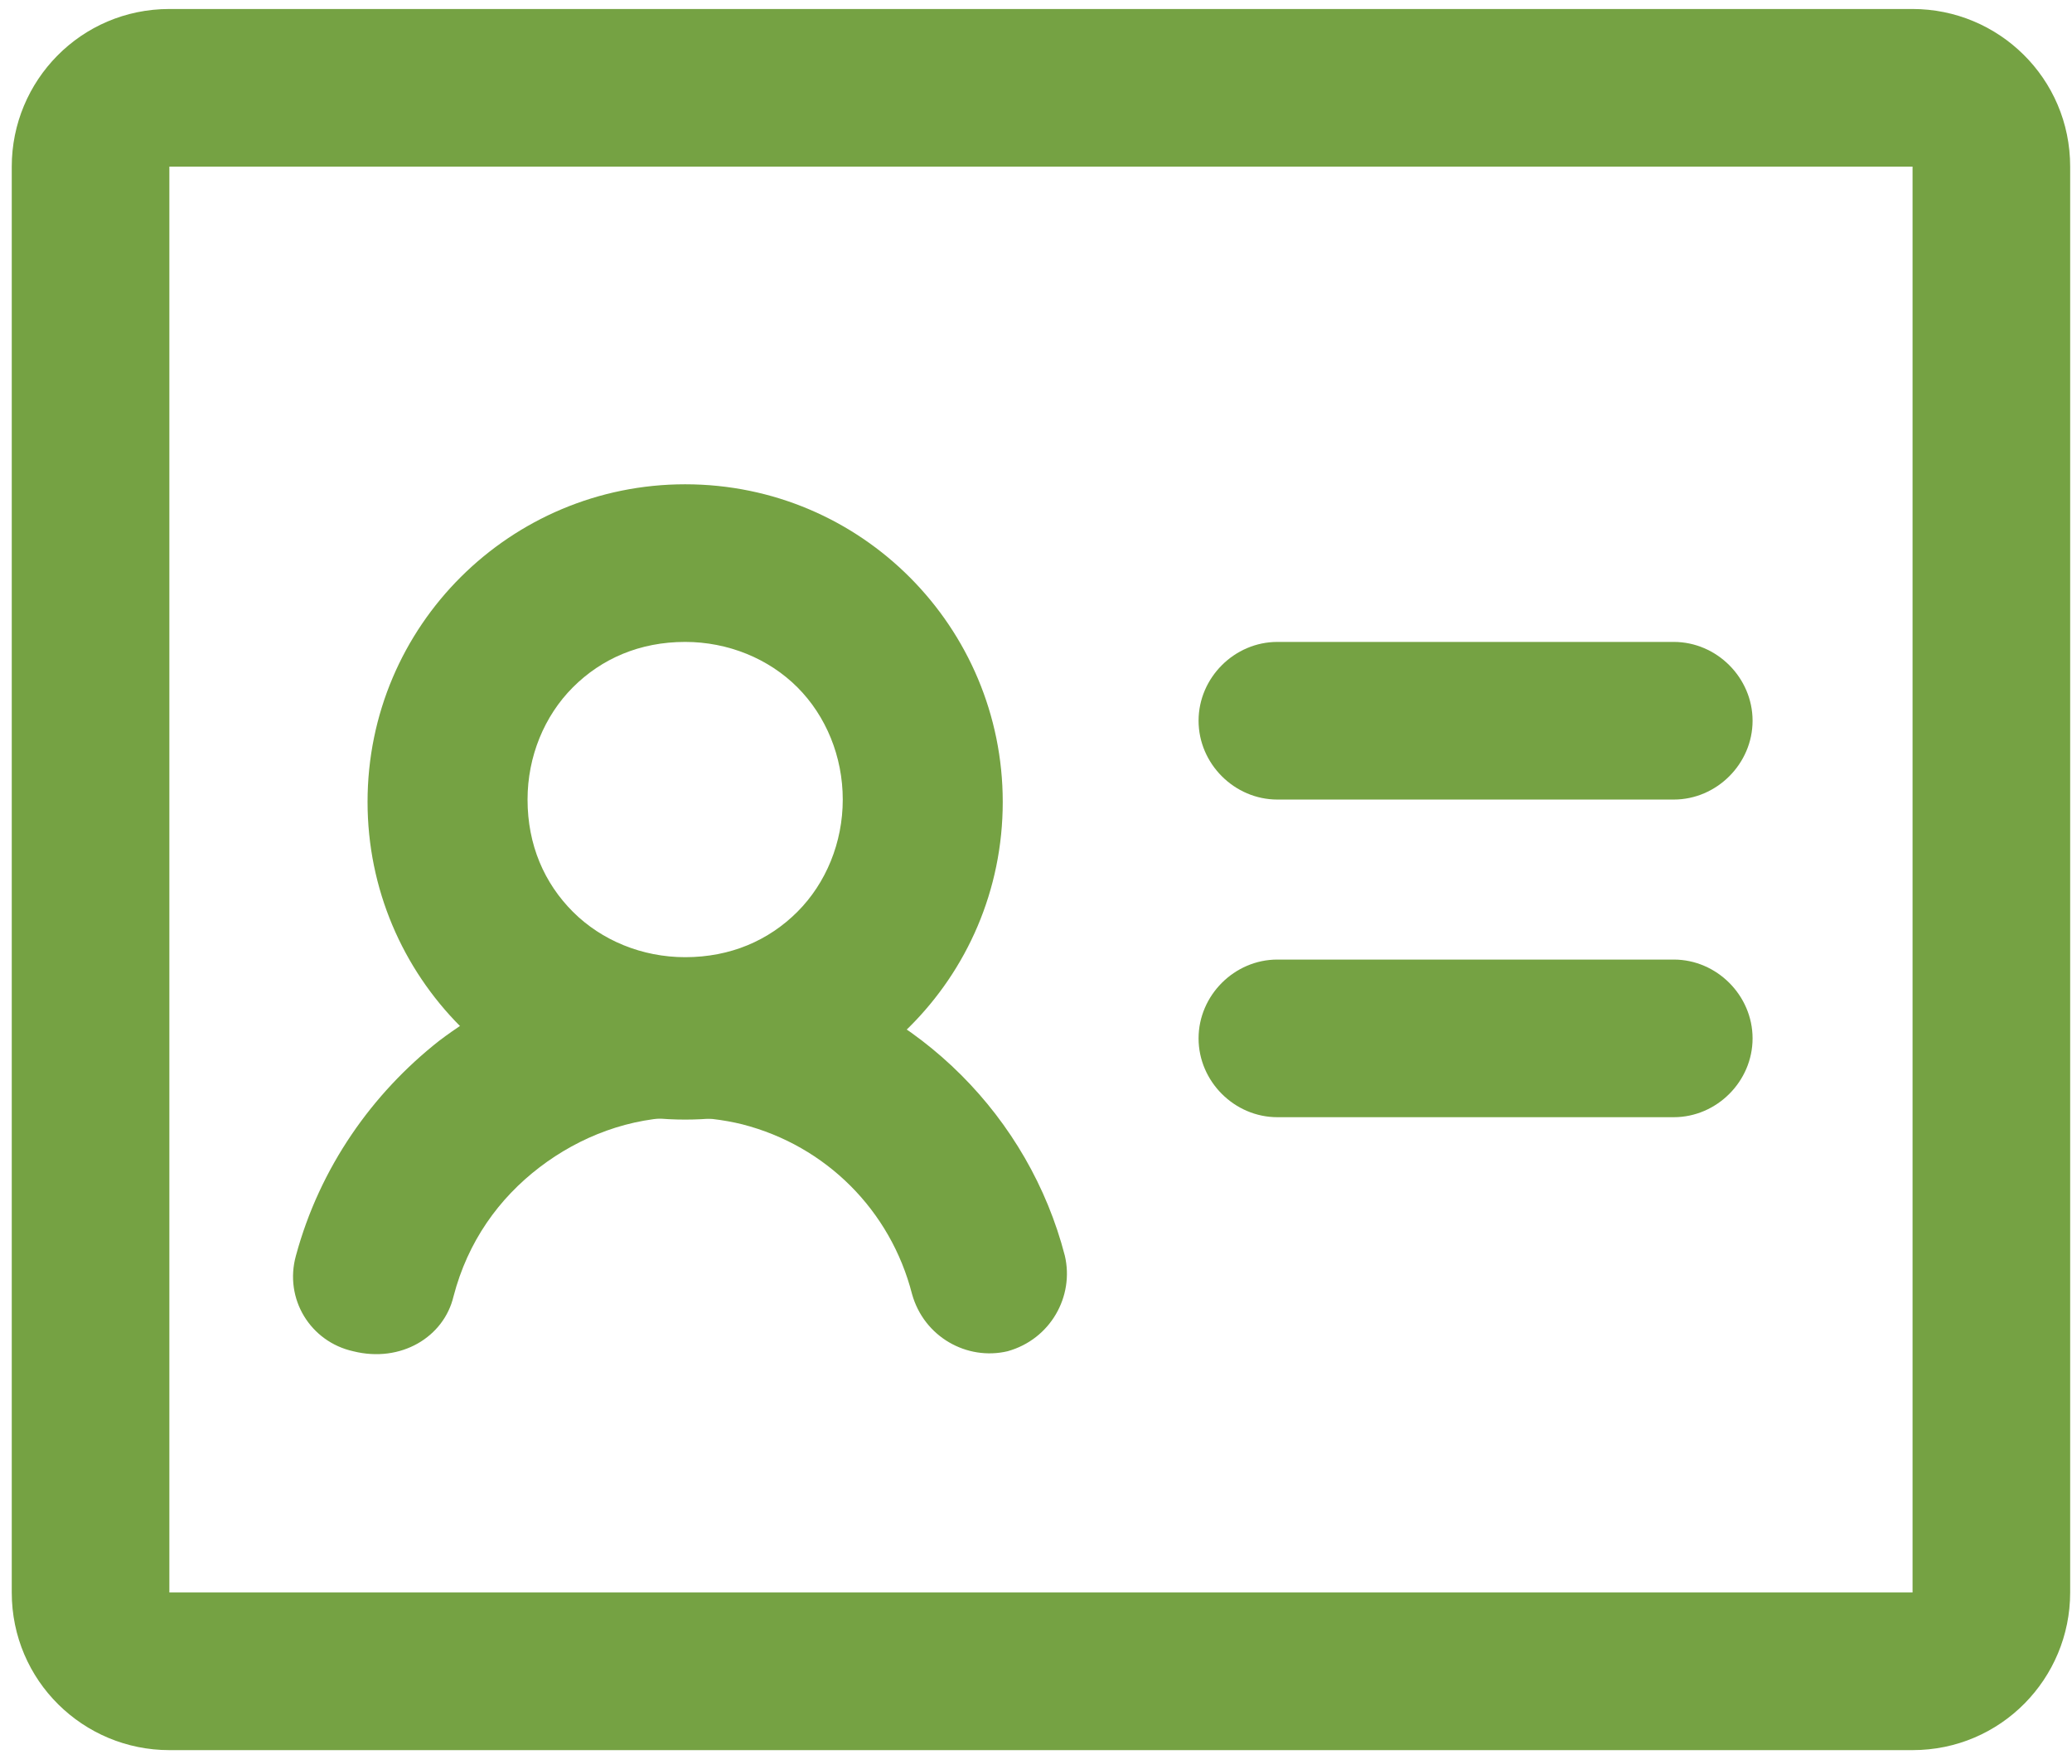
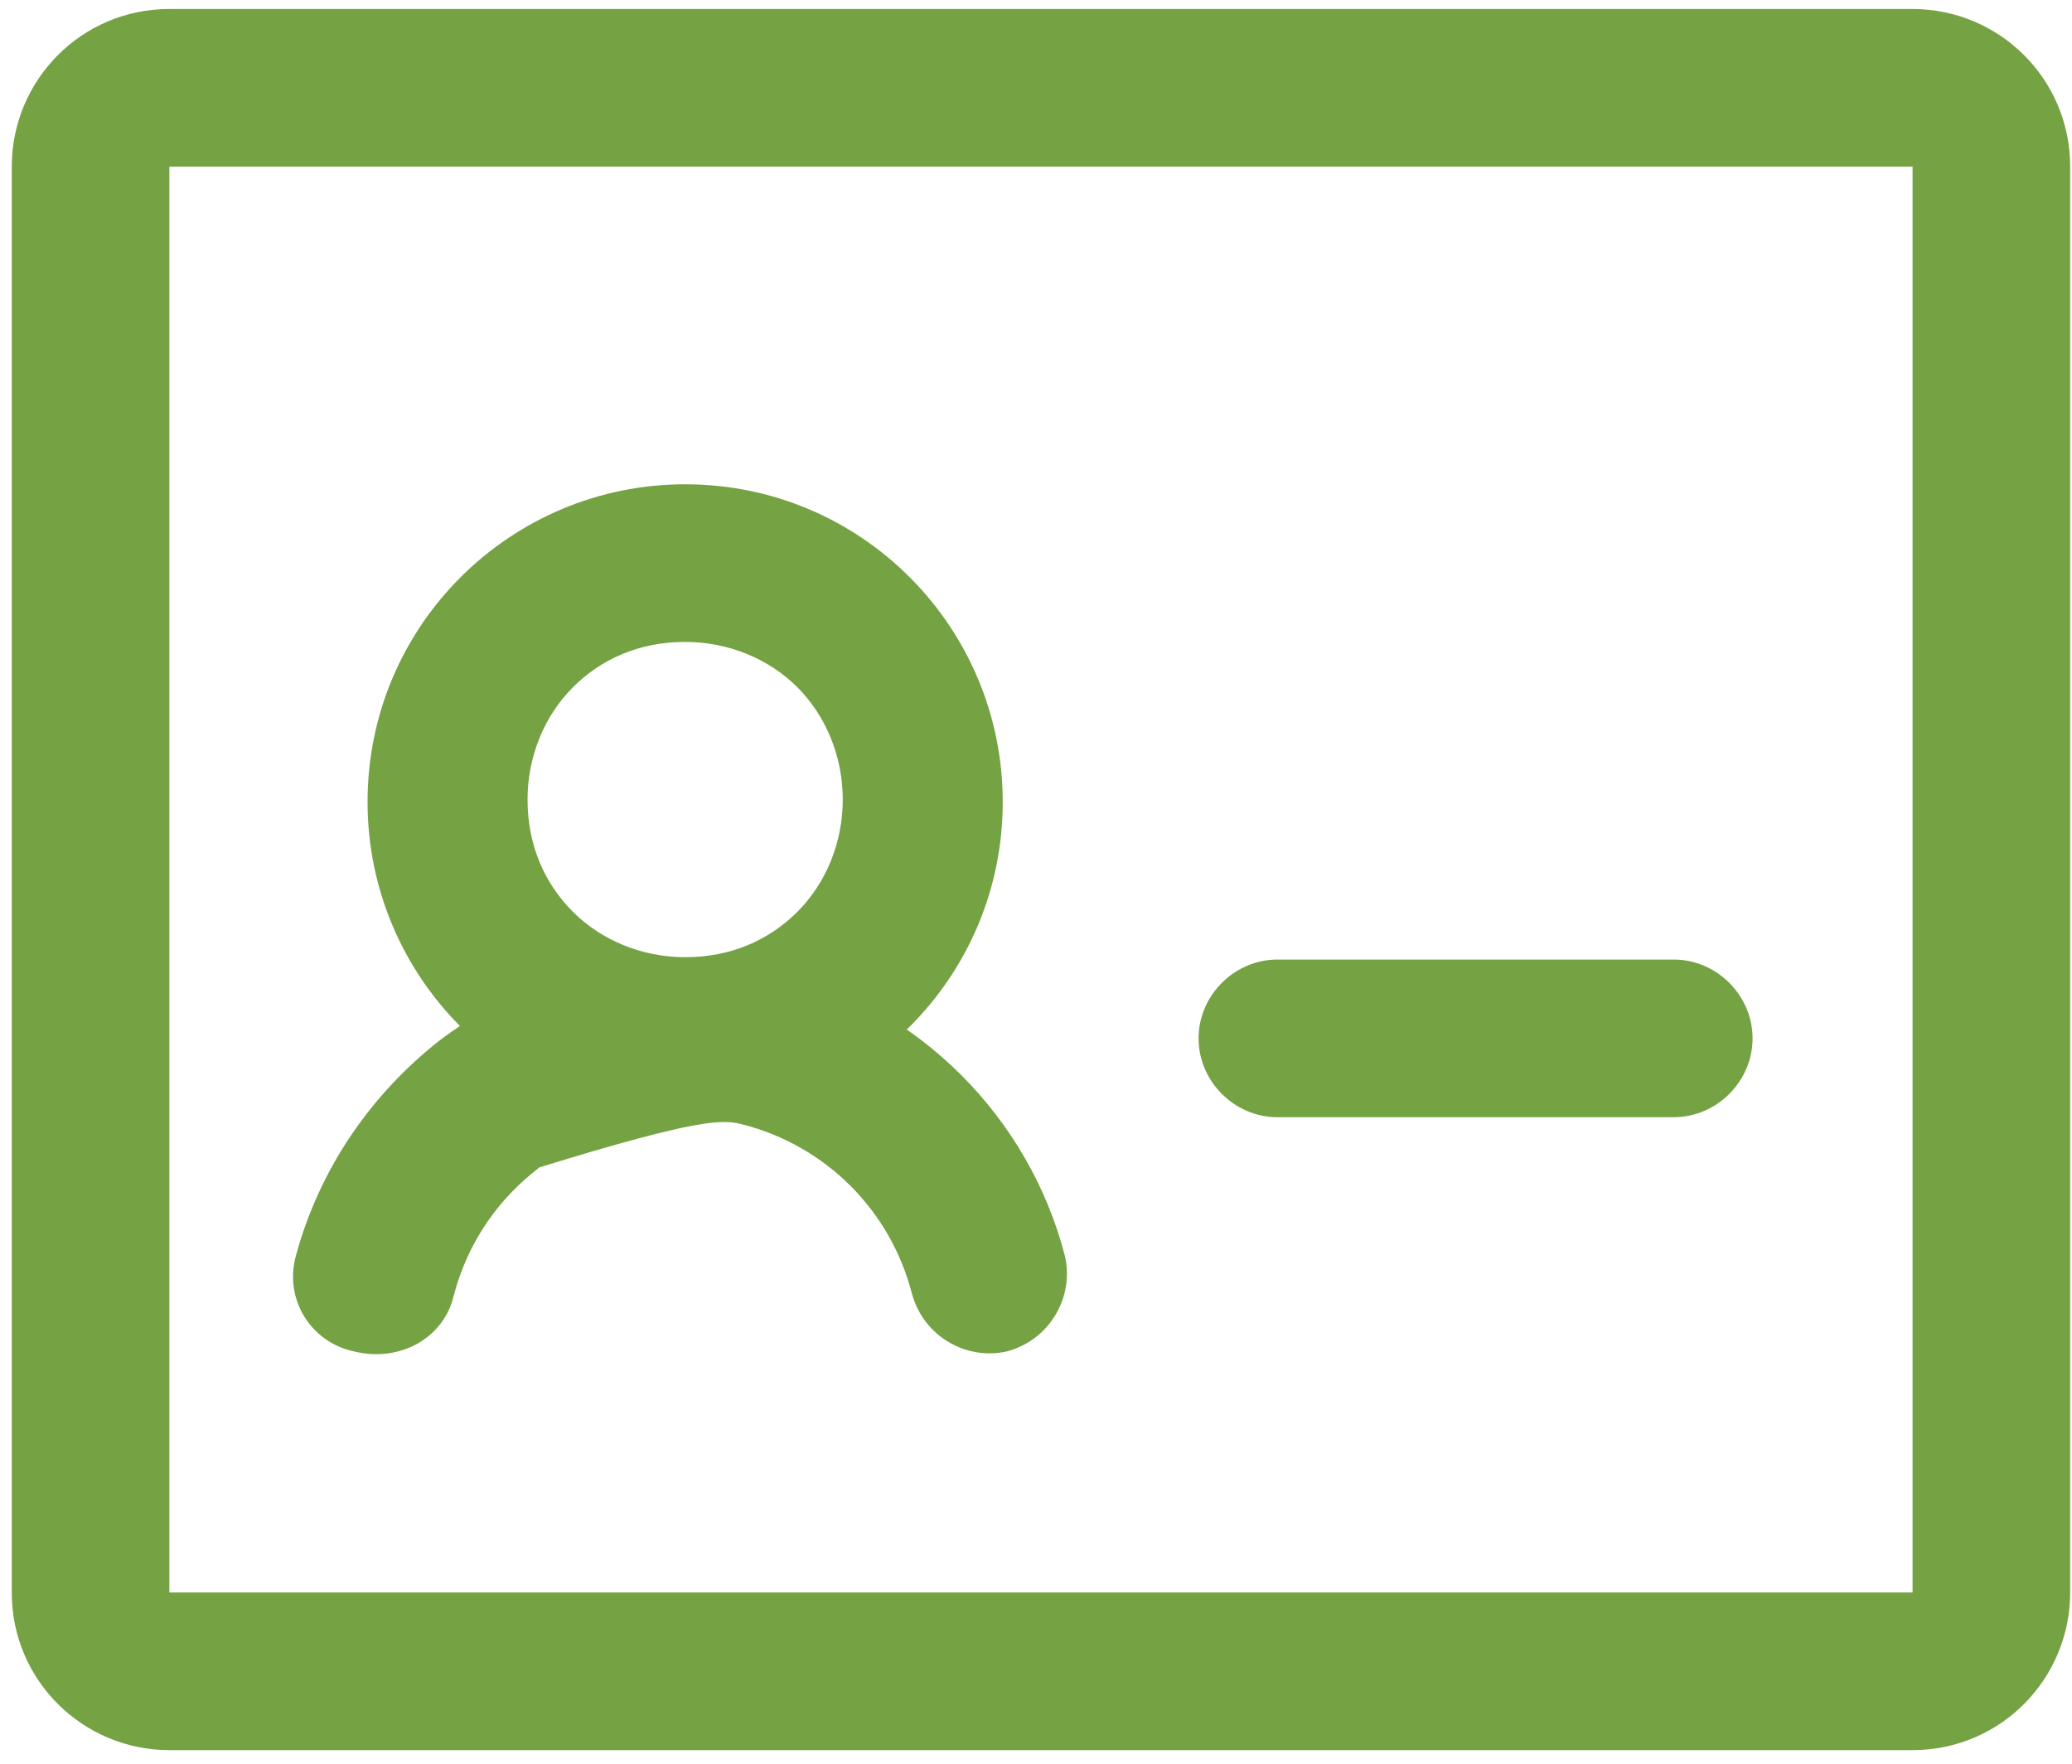
<svg xmlns="http://www.w3.org/2000/svg" width="141" height="120" viewBox="0 0 141 120" fill="none">
-   <path d="M86.925 54.4H113.9C116.825 54.4 119.263 51.962 119.263 49.037C119.263 46.112 116.825 43.675 113.9 43.675H86.925C84 43.675 81.563 46.112 81.563 49.037C81.563 51.962 84 54.4 86.925 54.4Z" fill="#75A243" />
  <path d="M86.925 76.012H113.9C116.825 76.012 119.263 73.575 119.263 70.65C119.263 67.725 116.825 65.287 113.9 65.287H86.925C84 65.287 81.563 67.725 81.563 70.65C81.563 73.575 84 76.012 86.925 76.012Z" fill="#75A243" />
  <path d="M46.625 38.312V43.675C49.55 43.675 52.312 44.812 54.263 46.762C56.212 48.712 57.35 51.475 57.35 54.4C57.35 57.325 56.212 60.087 54.263 62.037C52.312 63.987 49.712 65.125 46.625 65.125C43.7 65.125 40.938 63.987 38.987 62.037C37.038 60.087 35.9 57.487 35.9 54.4C35.9 51.475 37.038 48.712 38.987 46.762C40.938 44.812 43.538 43.675 46.625 43.675V38.312V32.95C34.763 32.95 25.012 42.537 25.012 54.562C25.012 66.425 34.6 76.175 46.625 76.175C58.487 76.175 68.237 66.587 68.237 54.562C68.237 42.7 58.65 32.95 46.625 32.95V38.312Z" fill="#75A243" />
-   <path d="M30.863 88.2C31.837 84.462 33.95 81.537 36.712 79.425C39.475 77.312 42.888 76.012 46.462 76.012C47.763 76.012 49.225 76.175 50.525 76.5C56.212 77.962 60.6 82.35 62.062 88.037C62.875 90.962 65.8 92.587 68.562 91.937C71.487 91.125 73.112 88.2 72.463 85.437C70.025 76.012 62.55 68.537 53.125 66.1C50.85 65.45 48.575 65.287 46.3 65.287C40.288 65.287 34.6 67.237 29.887 70.812C25.337 74.387 21.762 79.425 20.137 85.437C19.325 88.362 21.113 91.287 24.038 91.937C27.288 92.75 30.212 90.962 30.863 88.2Z" fill="#75A243" />
+   <path d="M30.863 88.2C31.837 84.462 33.95 81.537 36.712 79.425C47.763 76.012 49.225 76.175 50.525 76.5C56.212 77.962 60.6 82.35 62.062 88.037C62.875 90.962 65.8 92.587 68.562 91.937C71.487 91.125 73.112 88.2 72.463 85.437C70.025 76.012 62.55 68.537 53.125 66.1C50.85 65.45 48.575 65.287 46.3 65.287C40.288 65.287 34.6 67.237 29.887 70.812C25.337 74.387 21.762 79.425 20.137 85.437C19.325 88.362 21.113 91.287 24.038 91.937C27.288 92.75 30.212 90.962 30.863 88.2Z" fill="#75A243" />
  <path d="M11.525 5.975V11.337H130.15V108.35H11.525V11.337V5.975V0.612C5.513 0.612 0.8 5.487 0.8 11.337V108.35C0.8 114.362 5.675 119.075 11.525 119.075H130.15C136.163 119.075 140.875 114.2 140.875 108.35V11.337C140.875 5.325 136 0.612 130.15 0.612H11.525V5.975Z" fill="#75A243" />
</svg>